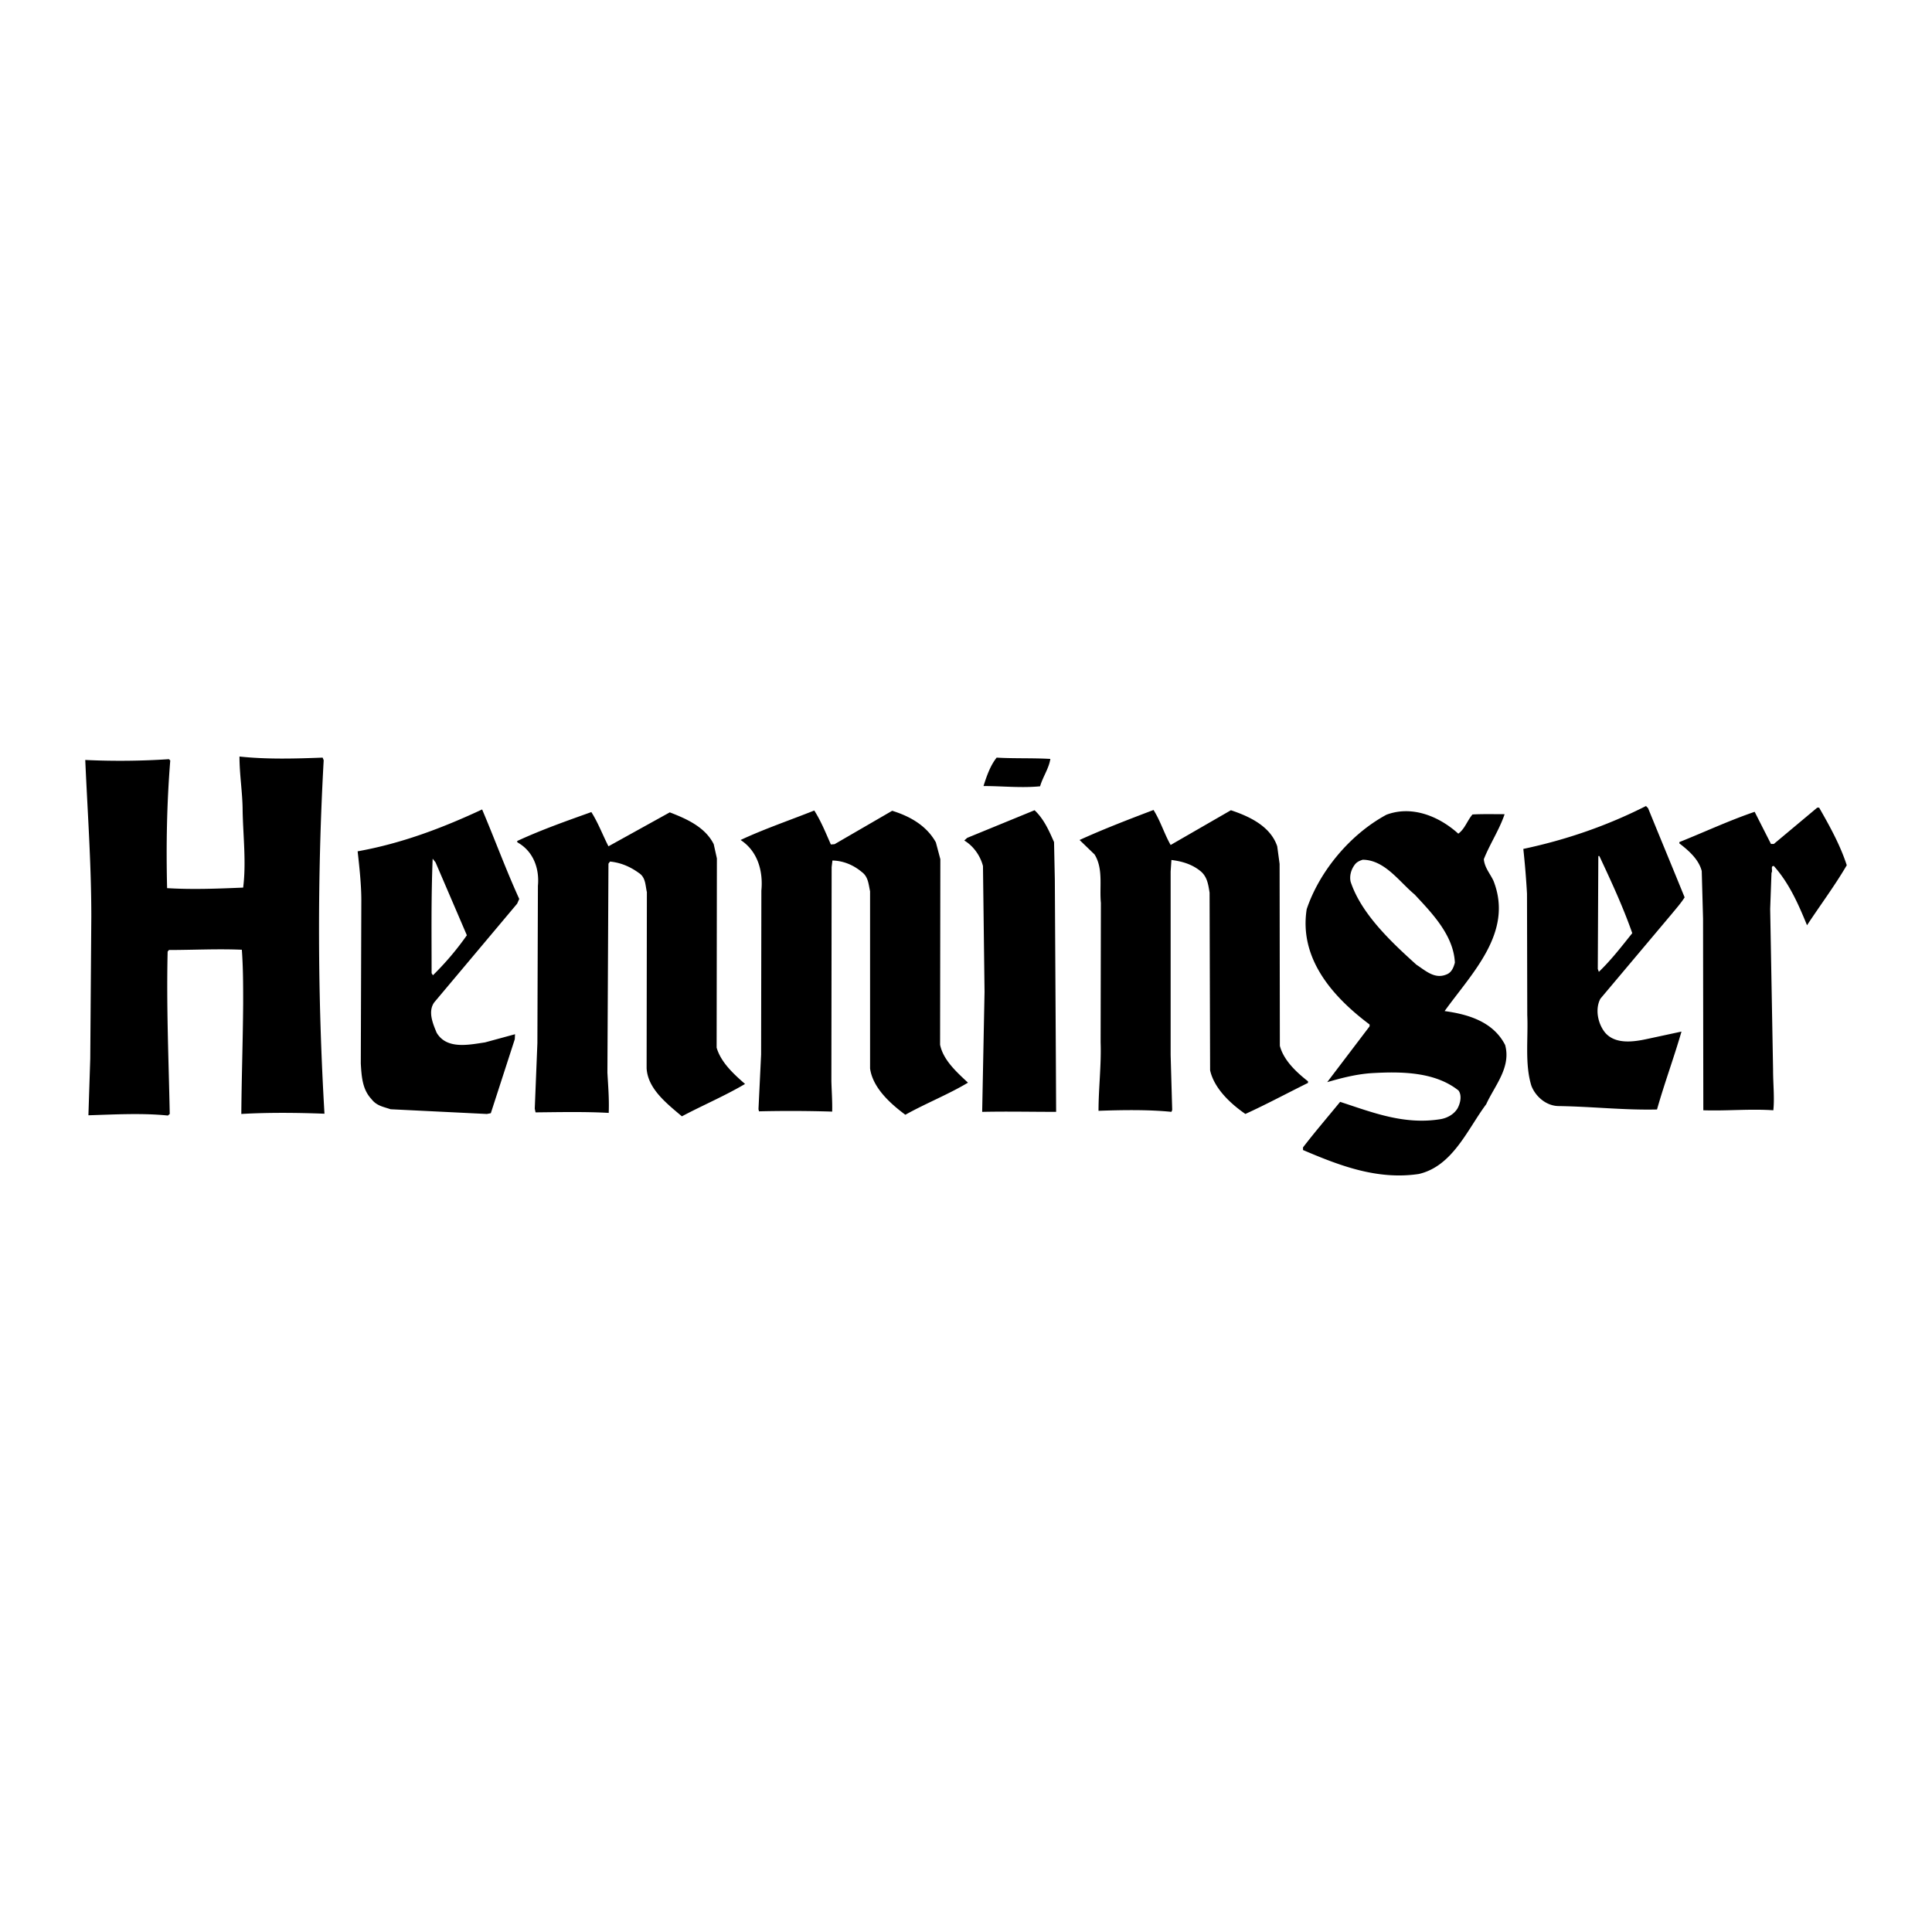
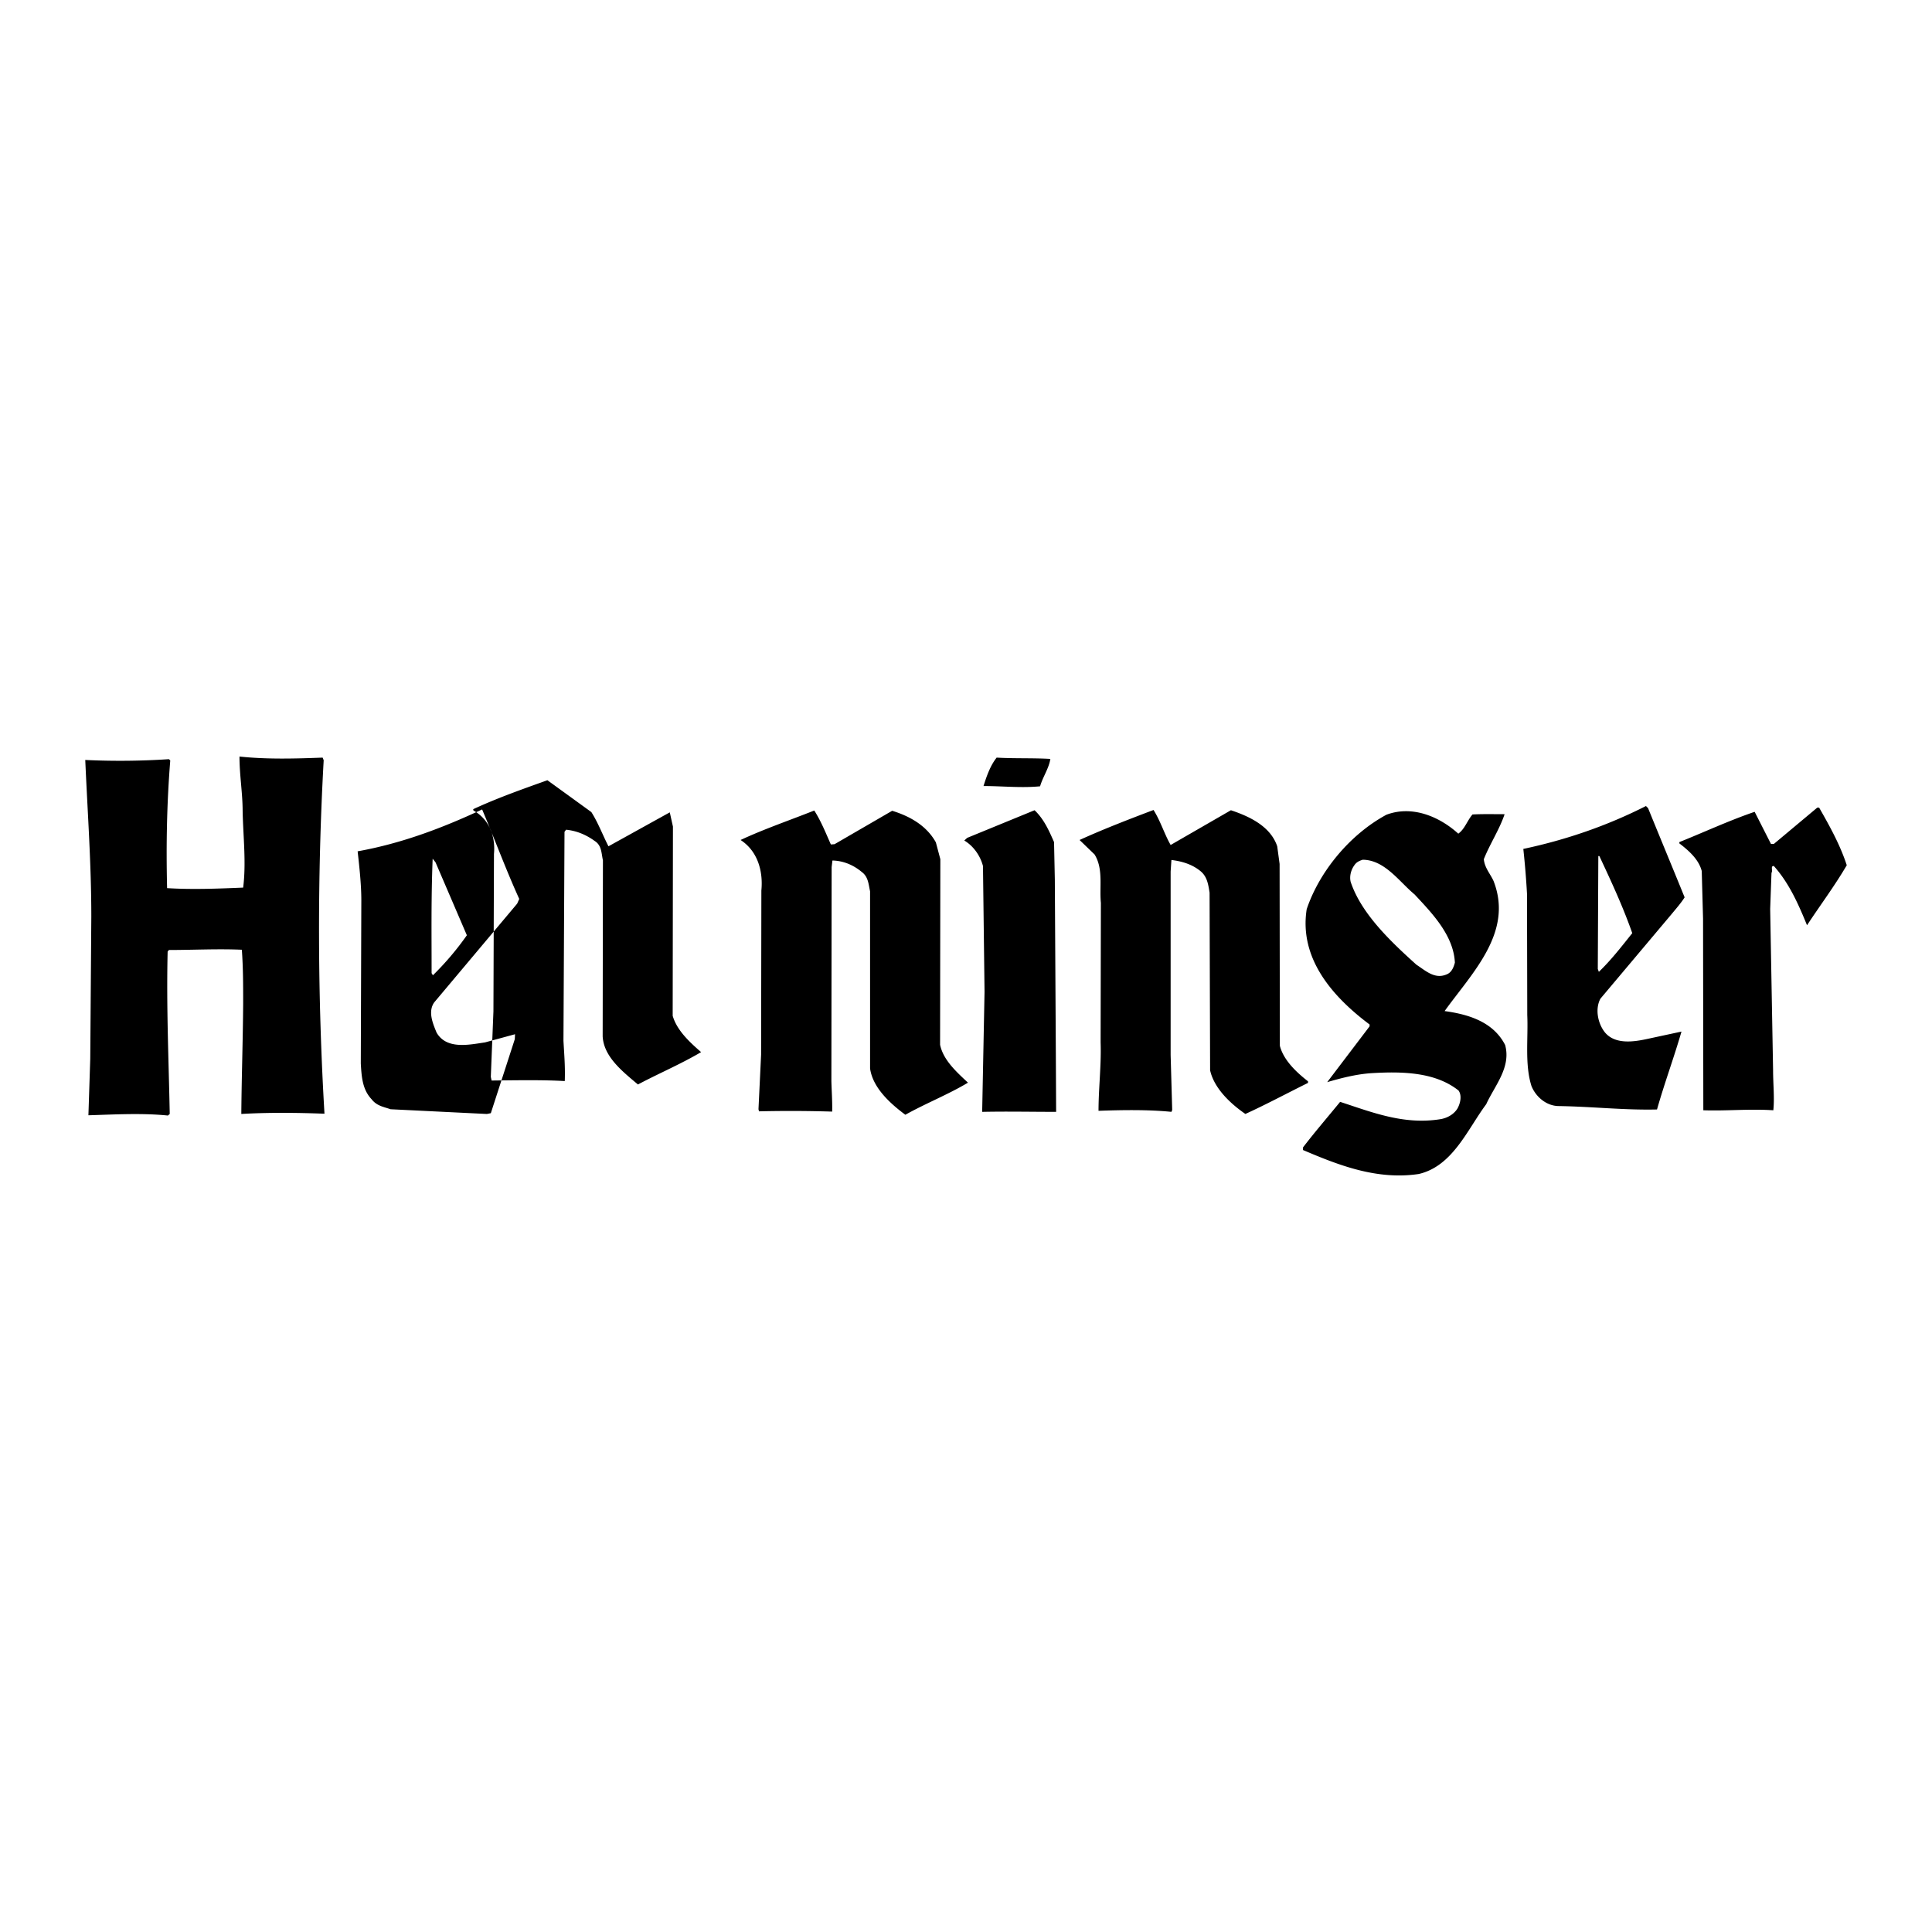
<svg xmlns="http://www.w3.org/2000/svg" width="2500" height="2500" viewBox="0 0 192.756 192.756">
  <g fill-rule="evenodd" clip-rule="evenodd">
-     <path fill="#fff" d="M0 0h192.756v192.756H0V0z" />
-     <path d="M104.793 75.718c-.131.919-.76 1.812-1.023 2.731-1.891.184-3.754-.026-5.645-.026.314-.998.682-2.048 1.312-2.836 1.708.105 3.651.026 5.356.131zm-72.604-.131l.105.263c-.656 11.764-.604 23.712.079 35.266-2.704-.105-5.672-.132-8.297.025.026-3.544.158-7.3.184-11.002 0-1.864 0-3.571-.131-5.383-2.416-.105-4.91.026-7.273.026l-.131.157c-.131 5.515.105 10.818.21 16.201l-.184.158c-2.547-.263-5.331-.105-7.93-.026l.184-5.646.105-14.18c0-5.252-.368-10.267-.604-15.624a73.73 73.73 0 0 0 8.35-.079l.131.131c-.341 4.228-.42 8.455-.315 12.735 2.521.157 5.068.052 7.588-.053.315-2.468 0-5.094-.052-7.641 0-1.786-.315-3.598-.315-5.436 2.703.292 5.565.213 8.296.108zm132.239 5.041c1.207 2.967 2.441 5.935 3.648 8.902-.367.578-.812 1.077-1.287 1.654l-7.115 8.455c-.551 1.024-.262 2.469.447 3.361 1.023 1.234 2.889.945 4.227.656l3.414-.735c-.734 2.547-1.707 5.173-2.441 7.772-3.256.079-6.434-.288-9.795-.341-1.209 0-2.285-.893-2.73-1.996-.684-2.153-.316-4.753-.42-7.09l-.027-12.105a86.188 86.188 0 0 0-.367-4.464c4.332-.919 8.402-2.337 12.236-4.28l.21.211zm17.066-.052c1.051 1.838 2.102 3.729 2.758 5.75-1.234 2.101-2.6 3.913-3.965 5.987-.84-2.048-1.76-4.175-3.309-5.909-.367-.026-.078.447-.236.683l-.131 3.598.289 16.044c0 1.418.156 2.81.025 4.044-2.389-.157-4.621.079-6.984 0l-.027-19.116-.131-4.753c-.289-1.129-1.234-1.995-2.232-2.757v-.131c2.496-.998 4.963-2.153 7.512-3.02l1.627 3.204h.289l4.332-3.624h.183zm-66.406.236c.709 1.129 1.076 2.39 1.707 3.492l6.012-3.466c1.812.604 3.939 1.575 4.621 3.597l.238 1.759.025 18.145c.367 1.418 1.602 2.6 2.809 3.545v.158c-2.125 1.05-4.174 2.153-6.248 3.098-1.523-1.05-3.125-2.573-3.52-4.358l-.053-17.725c-.131-.814-.236-1.602-.918-2.153-.842-.683-1.838-.972-2.889-1.103l-.078 1.155v18.302l.156 5.488-.078.184c-2.338-.236-5.016-.184-7.273-.104 0-2.232.289-4.569.209-6.827l.027-13.917c-.158-1.602.262-3.388-.631-4.832l-1.496-1.444c2.364-1.077 4.884-2.048 7.38-2.994zm30.406 2.364c.656-.473.893-1.313 1.418-1.917 1.023-.053 2.127-.026 3.203-.026-.523 1.549-1.471 2.968-2.074 4.49.08.867.656 1.471.973 2.18 1.994 5.121-2.127 9.138-4.885 12.972 2.285.315 4.832 1.024 6.039 3.387.605 2.232-1.023 4.018-1.891 5.909-1.863 2.494-3.334 6.171-6.721 6.958-4.203.63-8.035-.893-11.555-2.39v-.263c1.234-1.602 2.416-2.967 3.703-4.543 3.15 1.024 6.328 2.312 9.977 1.733.684-.104 1.367-.473 1.734-1.076.262-.473.473-1.261.105-1.786-2.338-1.864-5.672-1.916-8.719-1.732-1.523.104-3.02.498-4.385.893l4.227-5.566v-.185c-3.754-2.81-7.037-6.617-6.275-11.501 1.262-3.755 4.307-7.458 7.957-9.427 2.523-.946 5.226.13 7.169 1.89zm-40.332.84l.078 3.729.105 18.198.025 4.988c-2.52 0-4.883-.053-7.379 0l.236-11.974-.156-12.552c-.264-1.024-.945-1.995-1.865-2.547l.289-.263 6.723-2.757c.946.893 1.444 2.049 1.944 3.178zm-57.06-3.256c1.261 2.967 2.363 5.987 3.703 8.928l-.21.473-8.271 9.846c-.656.92-.131 2.128.236 3.021.998 1.707 3.23 1.208 4.832.972l2.993-.814-.026.499-2.39 7.379-.394.078-9.611-.472c-.657-.237-1.366-.315-1.891-.998-.919-.972-.998-2.232-1.077-3.571l.053-16.28c0-1.523-.184-3.256-.368-4.884 4.412-.79 8.482-2.339 12.421-4.177zm33.138.105c.683 1.076 1.155 2.258 1.654 3.387l.368-.026 5.75-3.334c1.707.524 3.414 1.444 4.359 3.151l.447 1.68-.026 18.513c.315 1.522 1.628 2.704 2.783 3.781-1.917 1.155-4.228 2.074-6.249 3.203-1.523-1.129-3.256-2.704-3.519-4.621V88.926c-.158-.735-.184-1.444-.814-1.917-.814-.683-1.812-1.129-2.941-1.155l-.079.656-.026 21.348c.026.998.105 2.074.079 3.047a135.101 135.101 0 0 0-7.3-.027l-.052-.209.262-5.462.026-16.359c.184-1.891-.341-3.913-2.074-5.042 2.363-1.103 4.91-1.969 7.352-2.941zm-22.241.157c.683 1.077 1.129 2.285 1.707 3.414l6.118-3.387c1.628.63 3.519 1.444 4.385 3.177l.315 1.418-.026 18.88c.42 1.443 1.654 2.599 2.836 3.623-2.048 1.208-4.228 2.127-6.302 3.23-1.522-1.287-3.414-2.758-3.519-4.806l.026-17.567c-.158-.657-.105-1.471-.814-1.917-.866-.63-1.812-1.023-2.862-1.129l-.157.21-.105 20.85c.079 1.418.184 2.6.131 4.018-2.258-.131-4.884-.079-7.3-.053l-.079-.367.262-6.539.053-15.702c.157-1.628-.394-3.414-2.048-4.333l-.026-.131c2.442-1.129 4.91-1.996 7.405-2.889zm-12.42 12.29a28.707 28.707 0 0 1-3.387 3.991l-.131-.21c0-3.938-.053-7.405.105-11.422l.289.368 3.124 7.273zm112.989-7.904c1.182 2.521 2.363 5.068 3.283 7.694-1.051 1.312-2.102 2.678-3.334 3.86l-.105-.289.053-11.265h.103zm-18.433 3.833c1.682 1.812 3.887 4.044 4.018 6.802-.131.498-.34.997-.84 1.181-1.182.499-2.1-.394-2.994-.972-2.625-2.363-5.514-5.12-6.564-8.271-.131-.551.027-1.182.369-1.654.209-.315.498-.446.84-.551 2.204.026 3.622 2.179 5.171 3.465z" />
+     <path d="M104.793 75.718c-.131.919-.76 1.812-1.023 2.731-1.891.184-3.754-.026-5.645-.026.314-.998.682-2.048 1.312-2.836 1.708.105 3.651.026 5.356.131zm-72.604-.131l.105.263c-.656 11.764-.604 23.712.079 35.266-2.704-.105-5.672-.132-8.297.025.026-3.544.158-7.3.184-11.002 0-1.864 0-3.571-.131-5.383-2.416-.105-4.91.026-7.273.026l-.131.157c-.131 5.515.105 10.818.21 16.201l-.184.158c-2.547-.263-5.331-.105-7.93-.026l.184-5.646.105-14.18c0-5.252-.368-10.267-.604-15.624a73.73 73.73 0 0 0 8.35-.079l.131.131c-.341 4.228-.42 8.455-.315 12.735 2.521.157 5.068.052 7.588-.053.315-2.468 0-5.094-.052-7.641 0-1.786-.315-3.598-.315-5.436 2.703.292 5.565.213 8.296.108zm132.239 5.041c1.207 2.967 2.441 5.935 3.648 8.902-.367.578-.812 1.077-1.287 1.654l-7.115 8.455c-.551 1.024-.262 2.469.447 3.361 1.023 1.234 2.889.945 4.227.656l3.414-.735c-.734 2.547-1.707 5.173-2.441 7.772-3.256.079-6.434-.288-9.795-.341-1.209 0-2.285-.893-2.73-1.996-.684-2.153-.316-4.753-.42-7.09l-.027-12.105a86.188 86.188 0 0 0-.367-4.464c4.332-.919 8.402-2.337 12.236-4.28l.21.211zm17.066-.052c1.051 1.838 2.102 3.729 2.758 5.75-1.234 2.101-2.6 3.913-3.965 5.987-.84-2.048-1.76-4.175-3.309-5.909-.367-.026-.078.447-.236.683l-.131 3.598.289 16.044c0 1.418.156 2.81.025 4.044-2.389-.157-4.621.079-6.984 0l-.027-19.116-.131-4.753c-.289-1.129-1.234-1.995-2.232-2.757v-.131c2.496-.998 4.963-2.153 7.512-3.02l1.627 3.204h.289l4.332-3.624h.183zm-66.406.236c.709 1.129 1.076 2.39 1.707 3.492l6.012-3.466c1.812.604 3.939 1.575 4.621 3.597l.238 1.759.025 18.145c.367 1.418 1.602 2.6 2.809 3.545v.158c-2.125 1.05-4.174 2.153-6.248 3.098-1.523-1.05-3.125-2.573-3.52-4.358l-.053-17.725c-.131-.814-.236-1.602-.918-2.153-.842-.683-1.838-.972-2.889-1.103l-.078 1.155v18.302l.156 5.488-.078.184c-2.338-.236-5.016-.184-7.273-.104 0-2.232.289-4.569.209-6.827l.027-13.917c-.158-1.602.262-3.388-.631-4.832l-1.496-1.444c2.364-1.077 4.884-2.048 7.38-2.994zm30.406 2.364c.656-.473.893-1.313 1.418-1.917 1.023-.053 2.127-.026 3.203-.026-.523 1.549-1.471 2.968-2.074 4.49.08.867.656 1.471.973 2.18 1.994 5.121-2.127 9.138-4.885 12.972 2.285.315 4.832 1.024 6.039 3.387.605 2.232-1.023 4.018-1.891 5.909-1.863 2.494-3.334 6.171-6.721 6.958-4.203.63-8.035-.893-11.555-2.39v-.263c1.234-1.602 2.416-2.967 3.703-4.543 3.15 1.024 6.328 2.312 9.977 1.733.684-.104 1.367-.473 1.734-1.076.262-.473.473-1.261.105-1.786-2.338-1.864-5.672-1.916-8.719-1.732-1.523.104-3.02.498-4.385.893l4.227-5.566v-.185c-3.754-2.81-7.037-6.617-6.275-11.501 1.262-3.755 4.307-7.458 7.957-9.427 2.523-.946 5.226.13 7.169 1.89zm-40.332.84l.078 3.729.105 18.198.025 4.988c-2.52 0-4.883-.053-7.379 0l.236-11.974-.156-12.552c-.264-1.024-.945-1.995-1.865-2.547l.289-.263 6.723-2.757c.946.893 1.444 2.049 1.944 3.178zm-57.06-3.256c1.261 2.967 2.363 5.987 3.703 8.928l-.21.473-8.271 9.846c-.656.92-.131 2.128.236 3.021.998 1.707 3.23 1.208 4.832.972l2.993-.814-.026.499-2.39 7.379-.394.078-9.611-.472c-.657-.237-1.366-.315-1.891-.998-.919-.972-.998-2.232-1.077-3.571l.053-16.28c0-1.523-.184-3.256-.368-4.884 4.412-.79 8.482-2.339 12.421-4.177zm33.138.105c.683 1.076 1.155 2.258 1.654 3.387l.368-.026 5.75-3.334c1.707.524 3.414 1.444 4.359 3.151l.447 1.68-.026 18.513c.315 1.522 1.628 2.704 2.783 3.781-1.917 1.155-4.228 2.074-6.249 3.203-1.523-1.129-3.256-2.704-3.519-4.621V88.926c-.158-.735-.184-1.444-.814-1.917-.814-.683-1.812-1.129-2.941-1.155l-.079.656-.026 21.348c.026.998.105 2.074.079 3.047a135.101 135.101 0 0 0-7.3-.027l-.052-.209.262-5.462.026-16.359c.184-1.891-.341-3.913-2.074-5.042 2.363-1.103 4.91-1.969 7.352-2.941zm-22.241.157c.683 1.077 1.129 2.285 1.707 3.414l6.118-3.387l.315 1.418-.026 18.88c.42 1.443 1.654 2.599 2.836 3.623-2.048 1.208-4.228 2.127-6.302 3.23-1.522-1.287-3.414-2.758-3.519-4.806l.026-17.567c-.158-.657-.105-1.471-.814-1.917-.866-.63-1.812-1.023-2.862-1.129l-.157.21-.105 20.85c.079 1.418.184 2.6.131 4.018-2.258-.131-4.884-.079-7.3-.053l-.079-.367.262-6.539.053-15.702c.157-1.628-.394-3.414-2.048-4.333l-.026-.131c2.442-1.129 4.91-1.996 7.405-2.889zm-12.42 12.29a28.707 28.707 0 0 1-3.387 3.991l-.131-.21c0-3.938-.053-7.405.105-11.422l.289.368 3.124 7.273zm112.989-7.904c1.182 2.521 2.363 5.068 3.283 7.694-1.051 1.312-2.102 2.678-3.334 3.86l-.105-.289.053-11.265h.103zm-18.433 3.833c1.682 1.812 3.887 4.044 4.018 6.802-.131.498-.34.997-.84 1.181-1.182.499-2.1-.394-2.994-.972-2.625-2.363-5.514-5.12-6.564-8.271-.131-.551.027-1.182.369-1.654.209-.315.498-.446.84-.551 2.204.026 3.622 2.179 5.171 3.465z" />
  </g>
</svg>